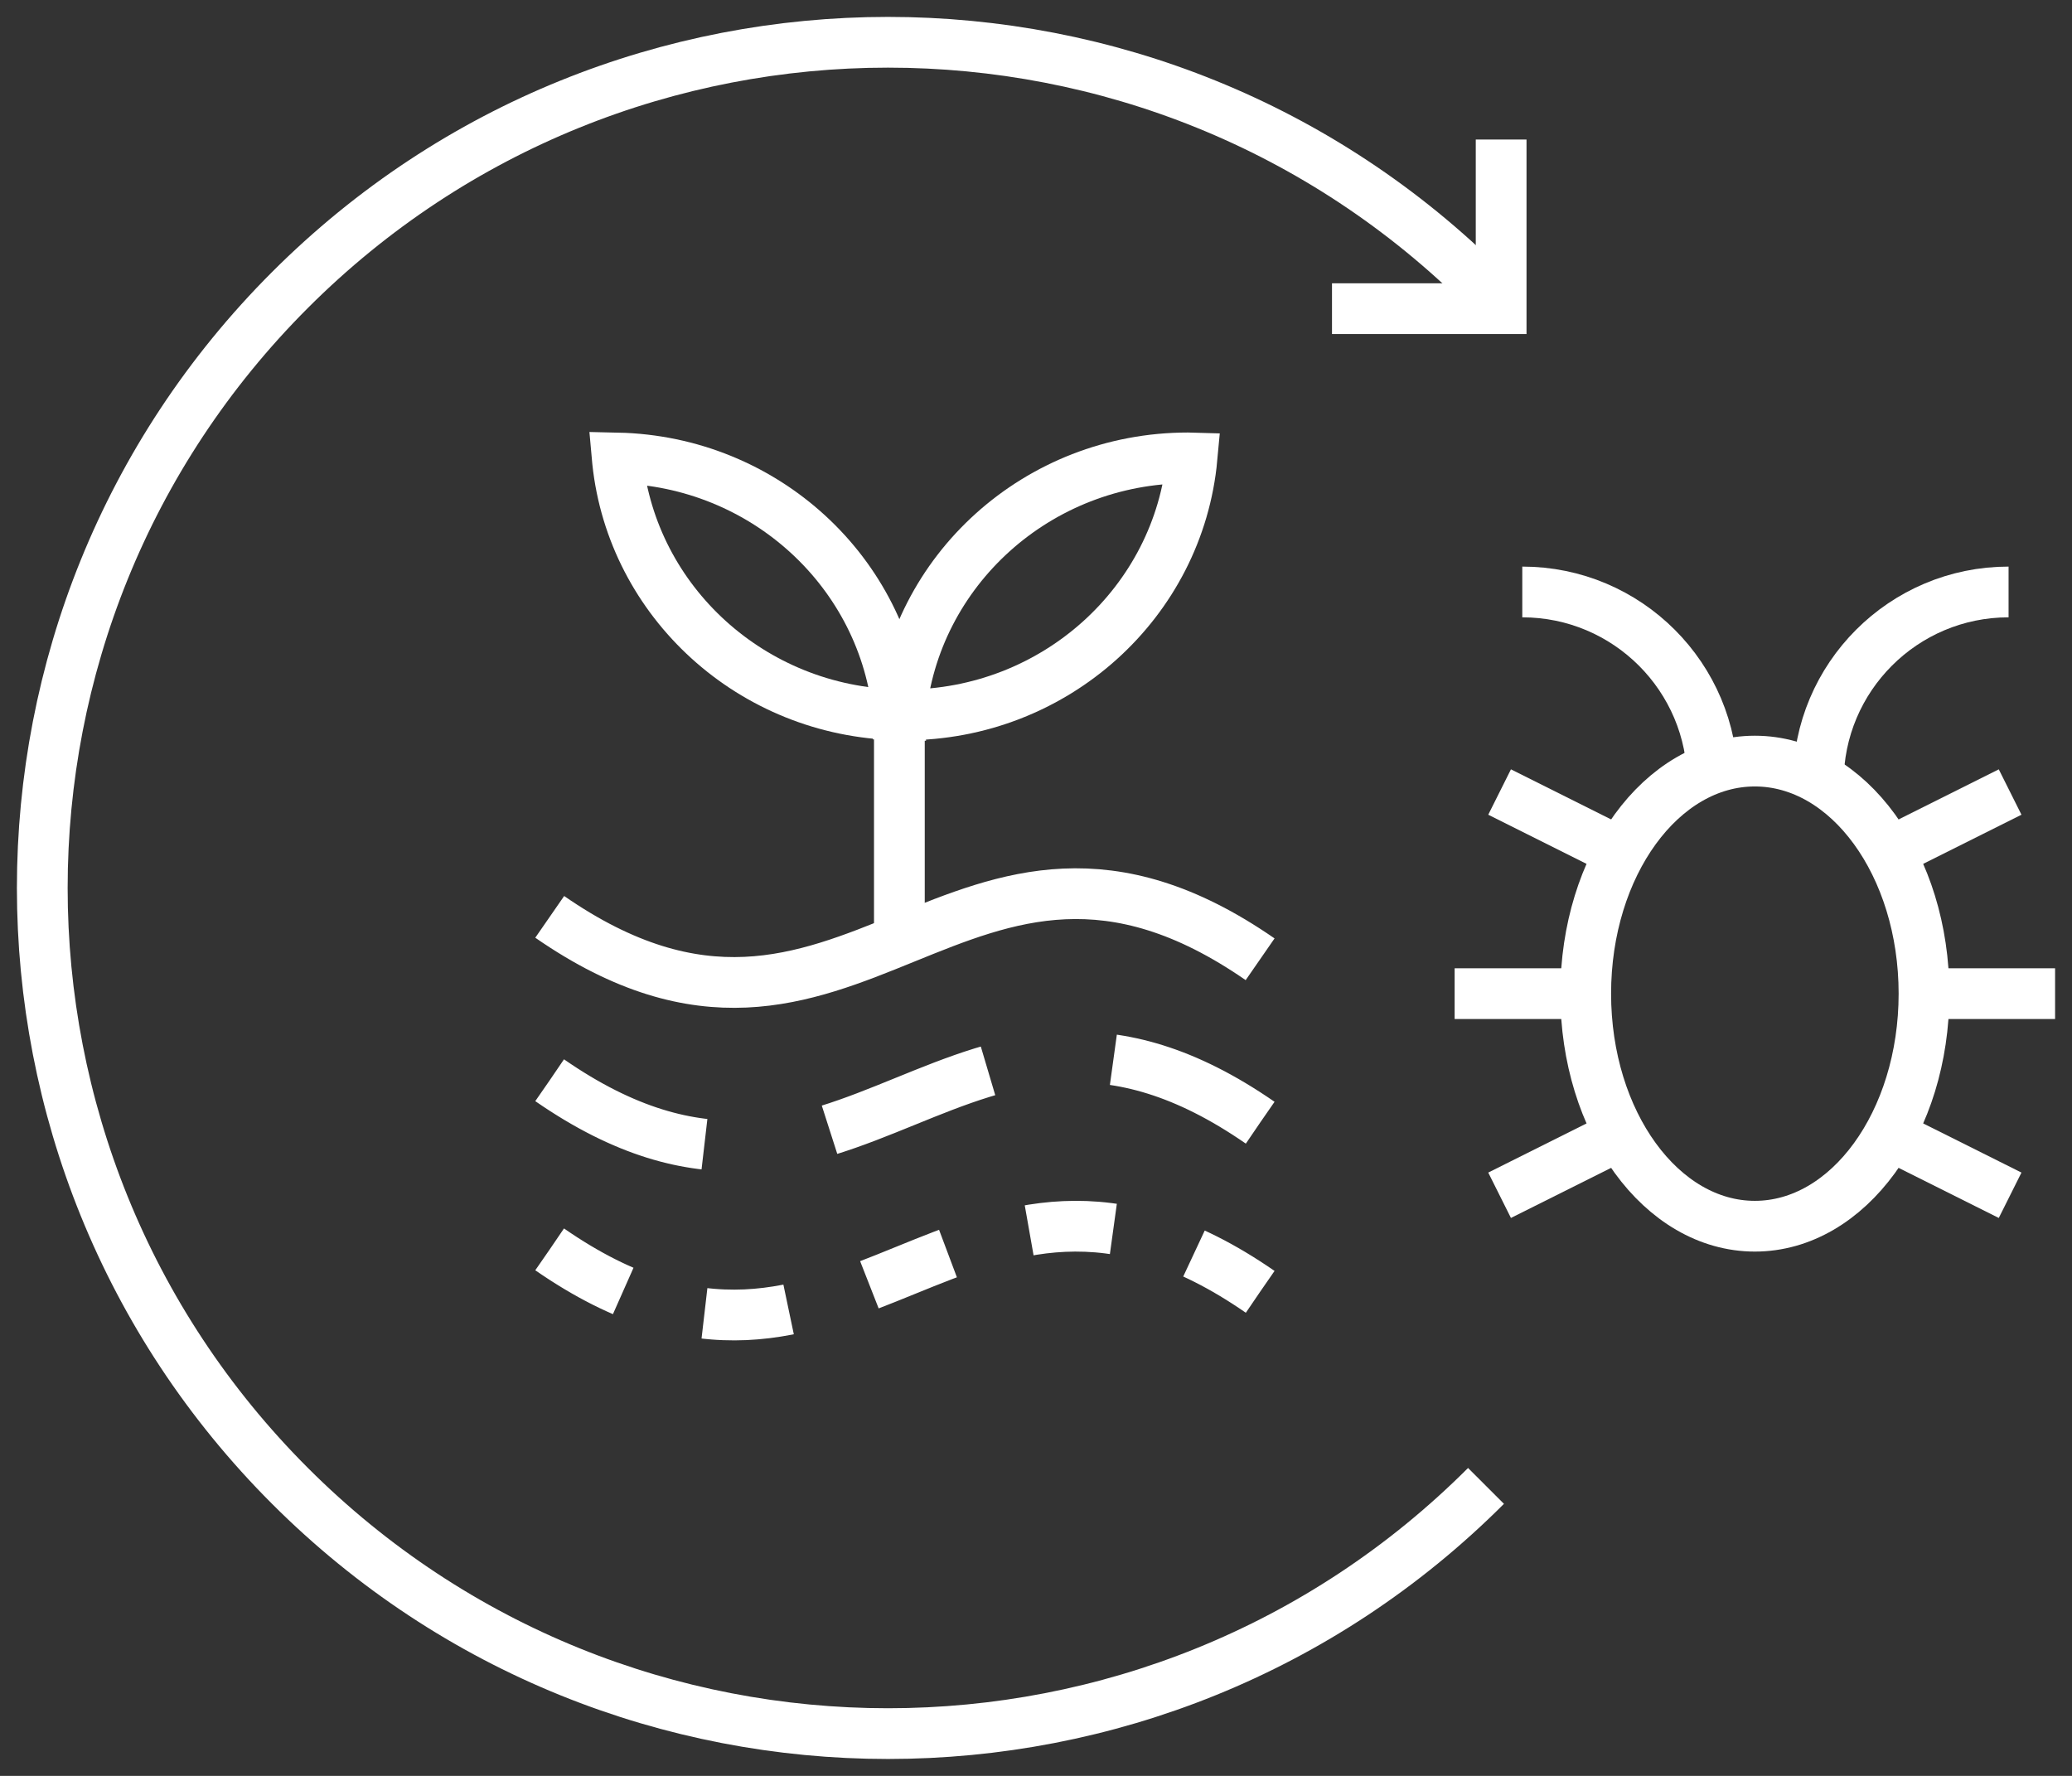
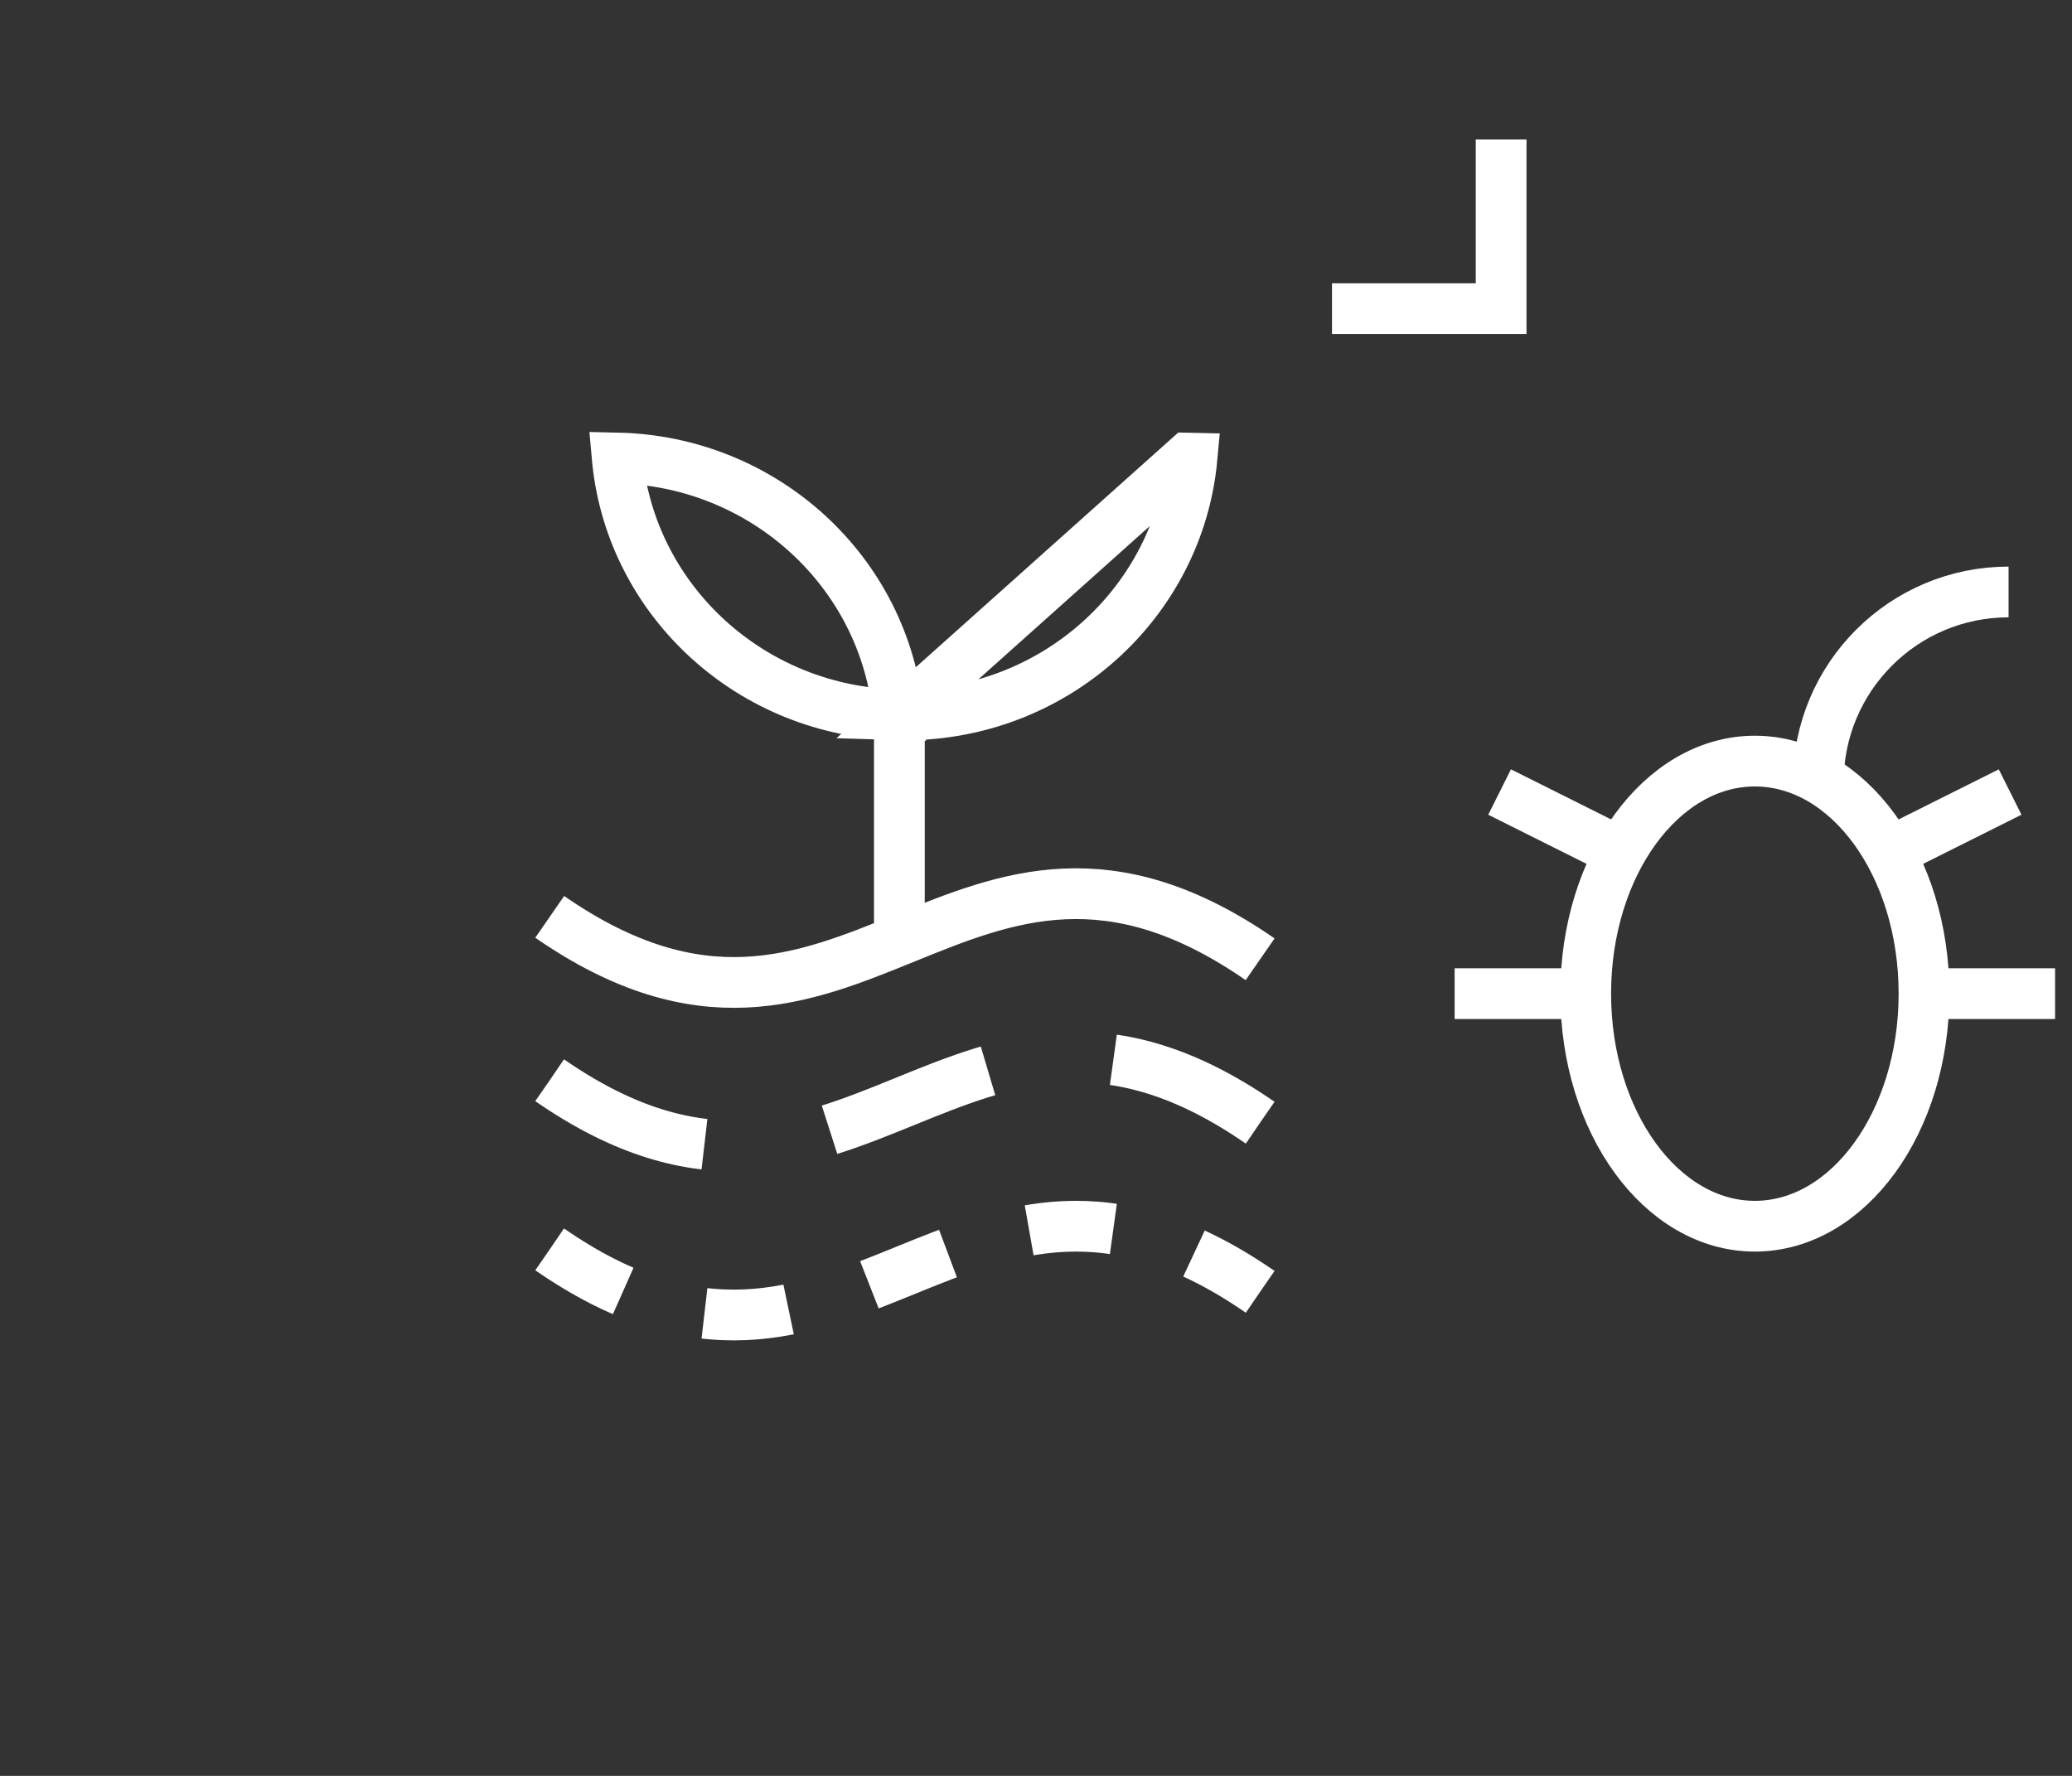
<svg xmlns="http://www.w3.org/2000/svg" width="49" height="42" viewBox="0 0 49 42" fill="none">
  <rect x="0" y="0" width="49" height="42" fill="#333333" stroke="none" />
  <g clip-path="url(#clip0_18_716)">
-     <path d="M35.142 6.858C27.332 -0.953 14.668 -0.953 6.858 6.858C-0.953 14.668 -0.953 27.332 6.858 35.142C14.668 42.953 27.332 42.953 35.142 35.142" stroke="white" stroke-width="1.2" />
    <path d="M35.5 3.3V7.3H31.5" stroke="white" stroke-width="1.2" />
    <path d="M21.269 17.82V21.438" stroke="white" stroke-width="1.2" stroke-linecap="square" />
-     <path fill-rule="evenodd" clip-rule="evenodd" d="M28.094 10.829C28.126 10.829 28.158 10.829 28.19 10.83C27.876 14.238 24.953 16.908 21.393 16.908C21.361 16.908 21.329 16.908 21.298 16.907C21.612 13.498 24.535 10.829 28.094 10.829Z" stroke="white" stroke-width="1.2" />
+     <path fill-rule="evenodd" clip-rule="evenodd" d="M28.094 10.829C28.126 10.829 28.158 10.829 28.19 10.83C27.876 14.238 24.953 16.908 21.393 16.908C21.361 16.908 21.329 16.908 21.298 16.907Z" stroke="white" stroke-width="1.2" />
    <path fill-rule="evenodd" clip-rule="evenodd" d="M14.597 10.831C18.087 10.906 20.93 13.547 21.241 16.905C17.781 16.832 14.956 14.235 14.605 10.919L14.597 10.831Z" stroke="white" stroke-width="1.2" />
    <path d="M13 21.684C20.13 26.621 22.67 17.75 29.8 22.687" stroke="white" stroke-width="1.2" />
    <path d="M13 25.549C20.13 30.486 22.67 21.615 29.8 26.551" stroke="white" stroke-width="1.2" stroke-dasharray="4 3" />
    <path d="M13 29.549C20.13 34.486 22.67 25.615 29.8 30.551" stroke="white" stroke-width="1.2" stroke-dasharray="2 2" />
    <path d="M41.5 29C43.709 29 45.5 26.538 45.5 23.5C45.5 20.462 43.709 18 41.5 18C39.291 18 37.5 20.462 37.5 23.5C37.5 26.538 39.291 29 41.5 29Z" stroke="white" stroke-width="1.2" />
-     <path d="M40.5 18.5C40.5 16.015 38.485 14 36 14" stroke="white" stroke-width="1.2" />
    <path d="M43 18.5C43 16.015 45.015 14 47.5 14" stroke="white" stroke-width="1.2" />
    <path d="M46 23.5H48" stroke="white" stroke-width="1.2" stroke-linecap="square" />
    <path d="M45 20L47 19" stroke="white" stroke-width="1.2" stroke-linecap="square" />
-     <path d="M38 27L36 28" stroke="white" stroke-width="1.2" stroke-linecap="square" />
    <path d="M38 20L36 19" stroke="white" stroke-width="1.2" stroke-linecap="square" />
-     <path d="M45 27L47 28" stroke="white" stroke-width="1.2" stroke-linecap="square" />
    <path d="M35 23.5H37" stroke="white" stroke-width="1.2" stroke-linecap="square" />
  </g>
  <defs>
    <clipPath id="clip0_18_716">
      <rect width="49" height="42" fill="white" />
    </clipPath>
  </defs>
</svg>